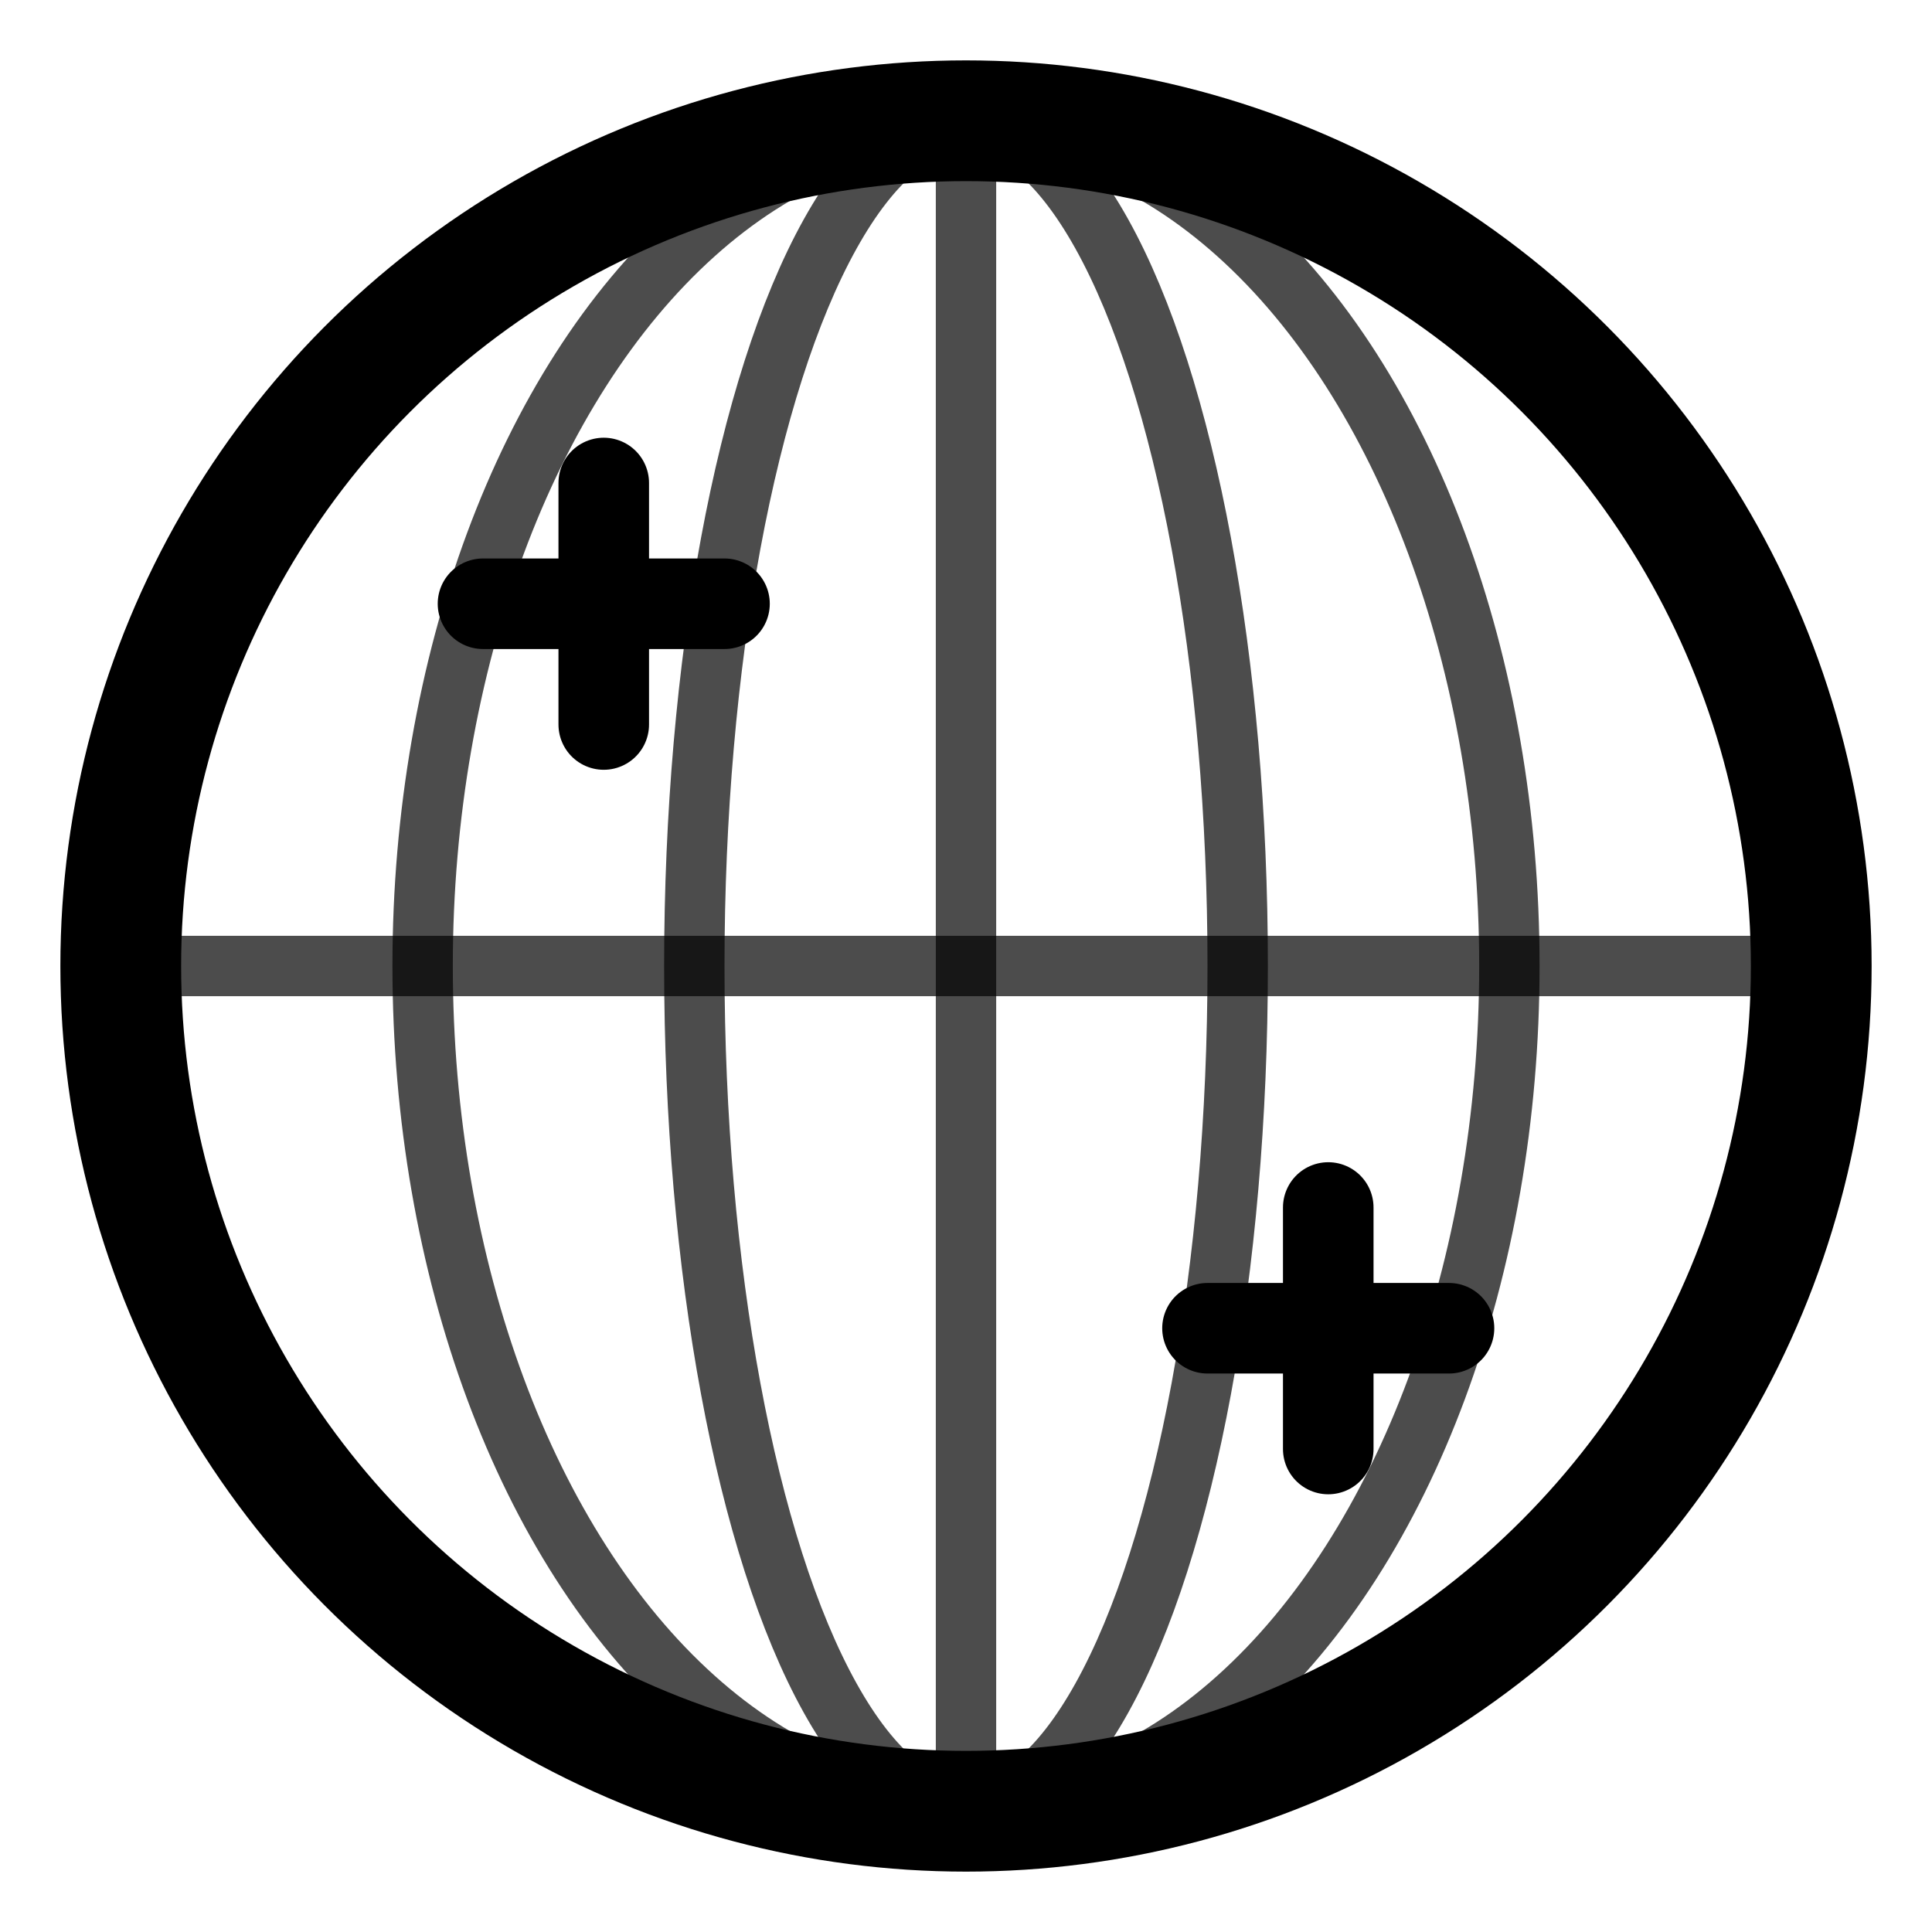
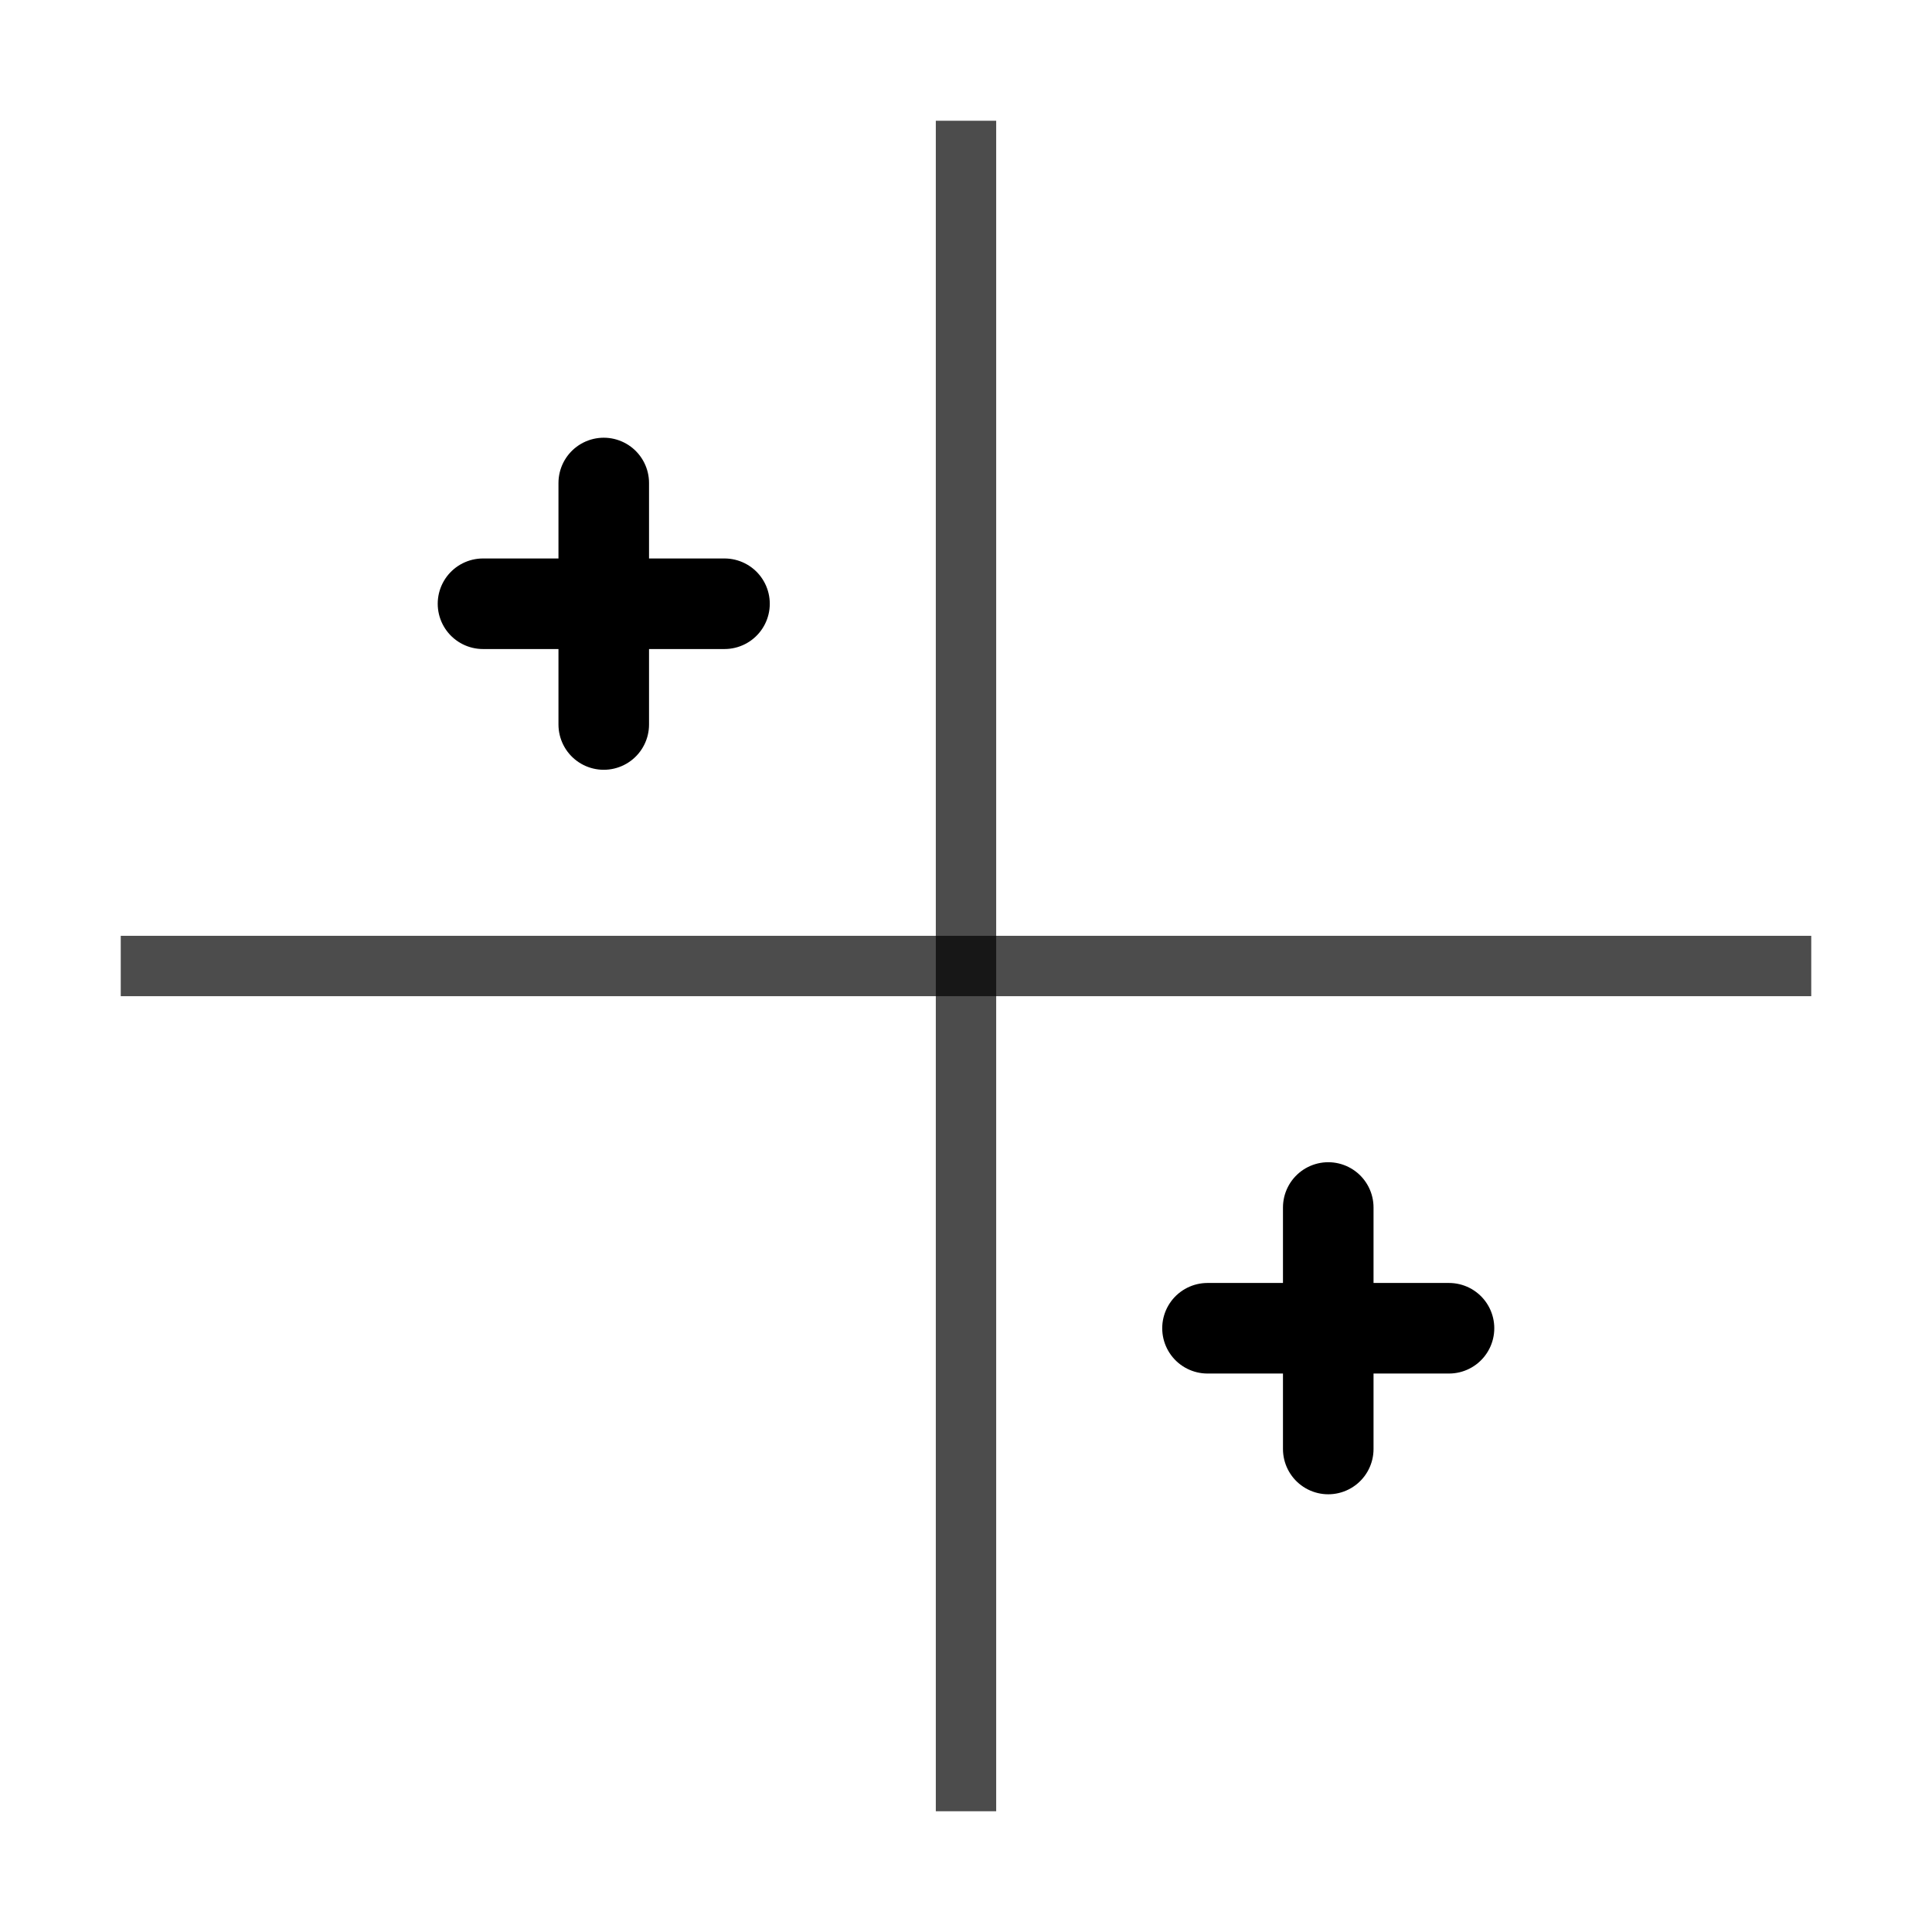
<svg xmlns="http://www.w3.org/2000/svg" width="32" height="32" viewBox="0 0 32 32" fill="none">
-   <circle cx="16" cy="16" r="14" stroke="currentColor" stroke-width="2" fill="none" />
  <path d="M2 16 L30 16" stroke="currentColor" stroke-width="1" opacity="0.7" />
  <path d="M16 2 L16 30" stroke="currentColor" stroke-width="1" opacity="0.7" />
-   <ellipse cx="16" cy="16" rx="9" ry="14" stroke="currentColor" stroke-width="1" opacity="0.7" fill="none" />
-   <ellipse cx="16" cy="16" rx="4.5" ry="14" stroke="currentColor" stroke-width="1" opacity="0.7" fill="none" />
  <path d="M8 10 L12 10 M10 8 L10 12" stroke="currentColor" stroke-width="1.5" stroke-linecap="round" />
  <path d="M20 22 L24 22 M22 20 L22 24" stroke="currentColor" stroke-width="1.5" stroke-linecap="round" />
</svg>